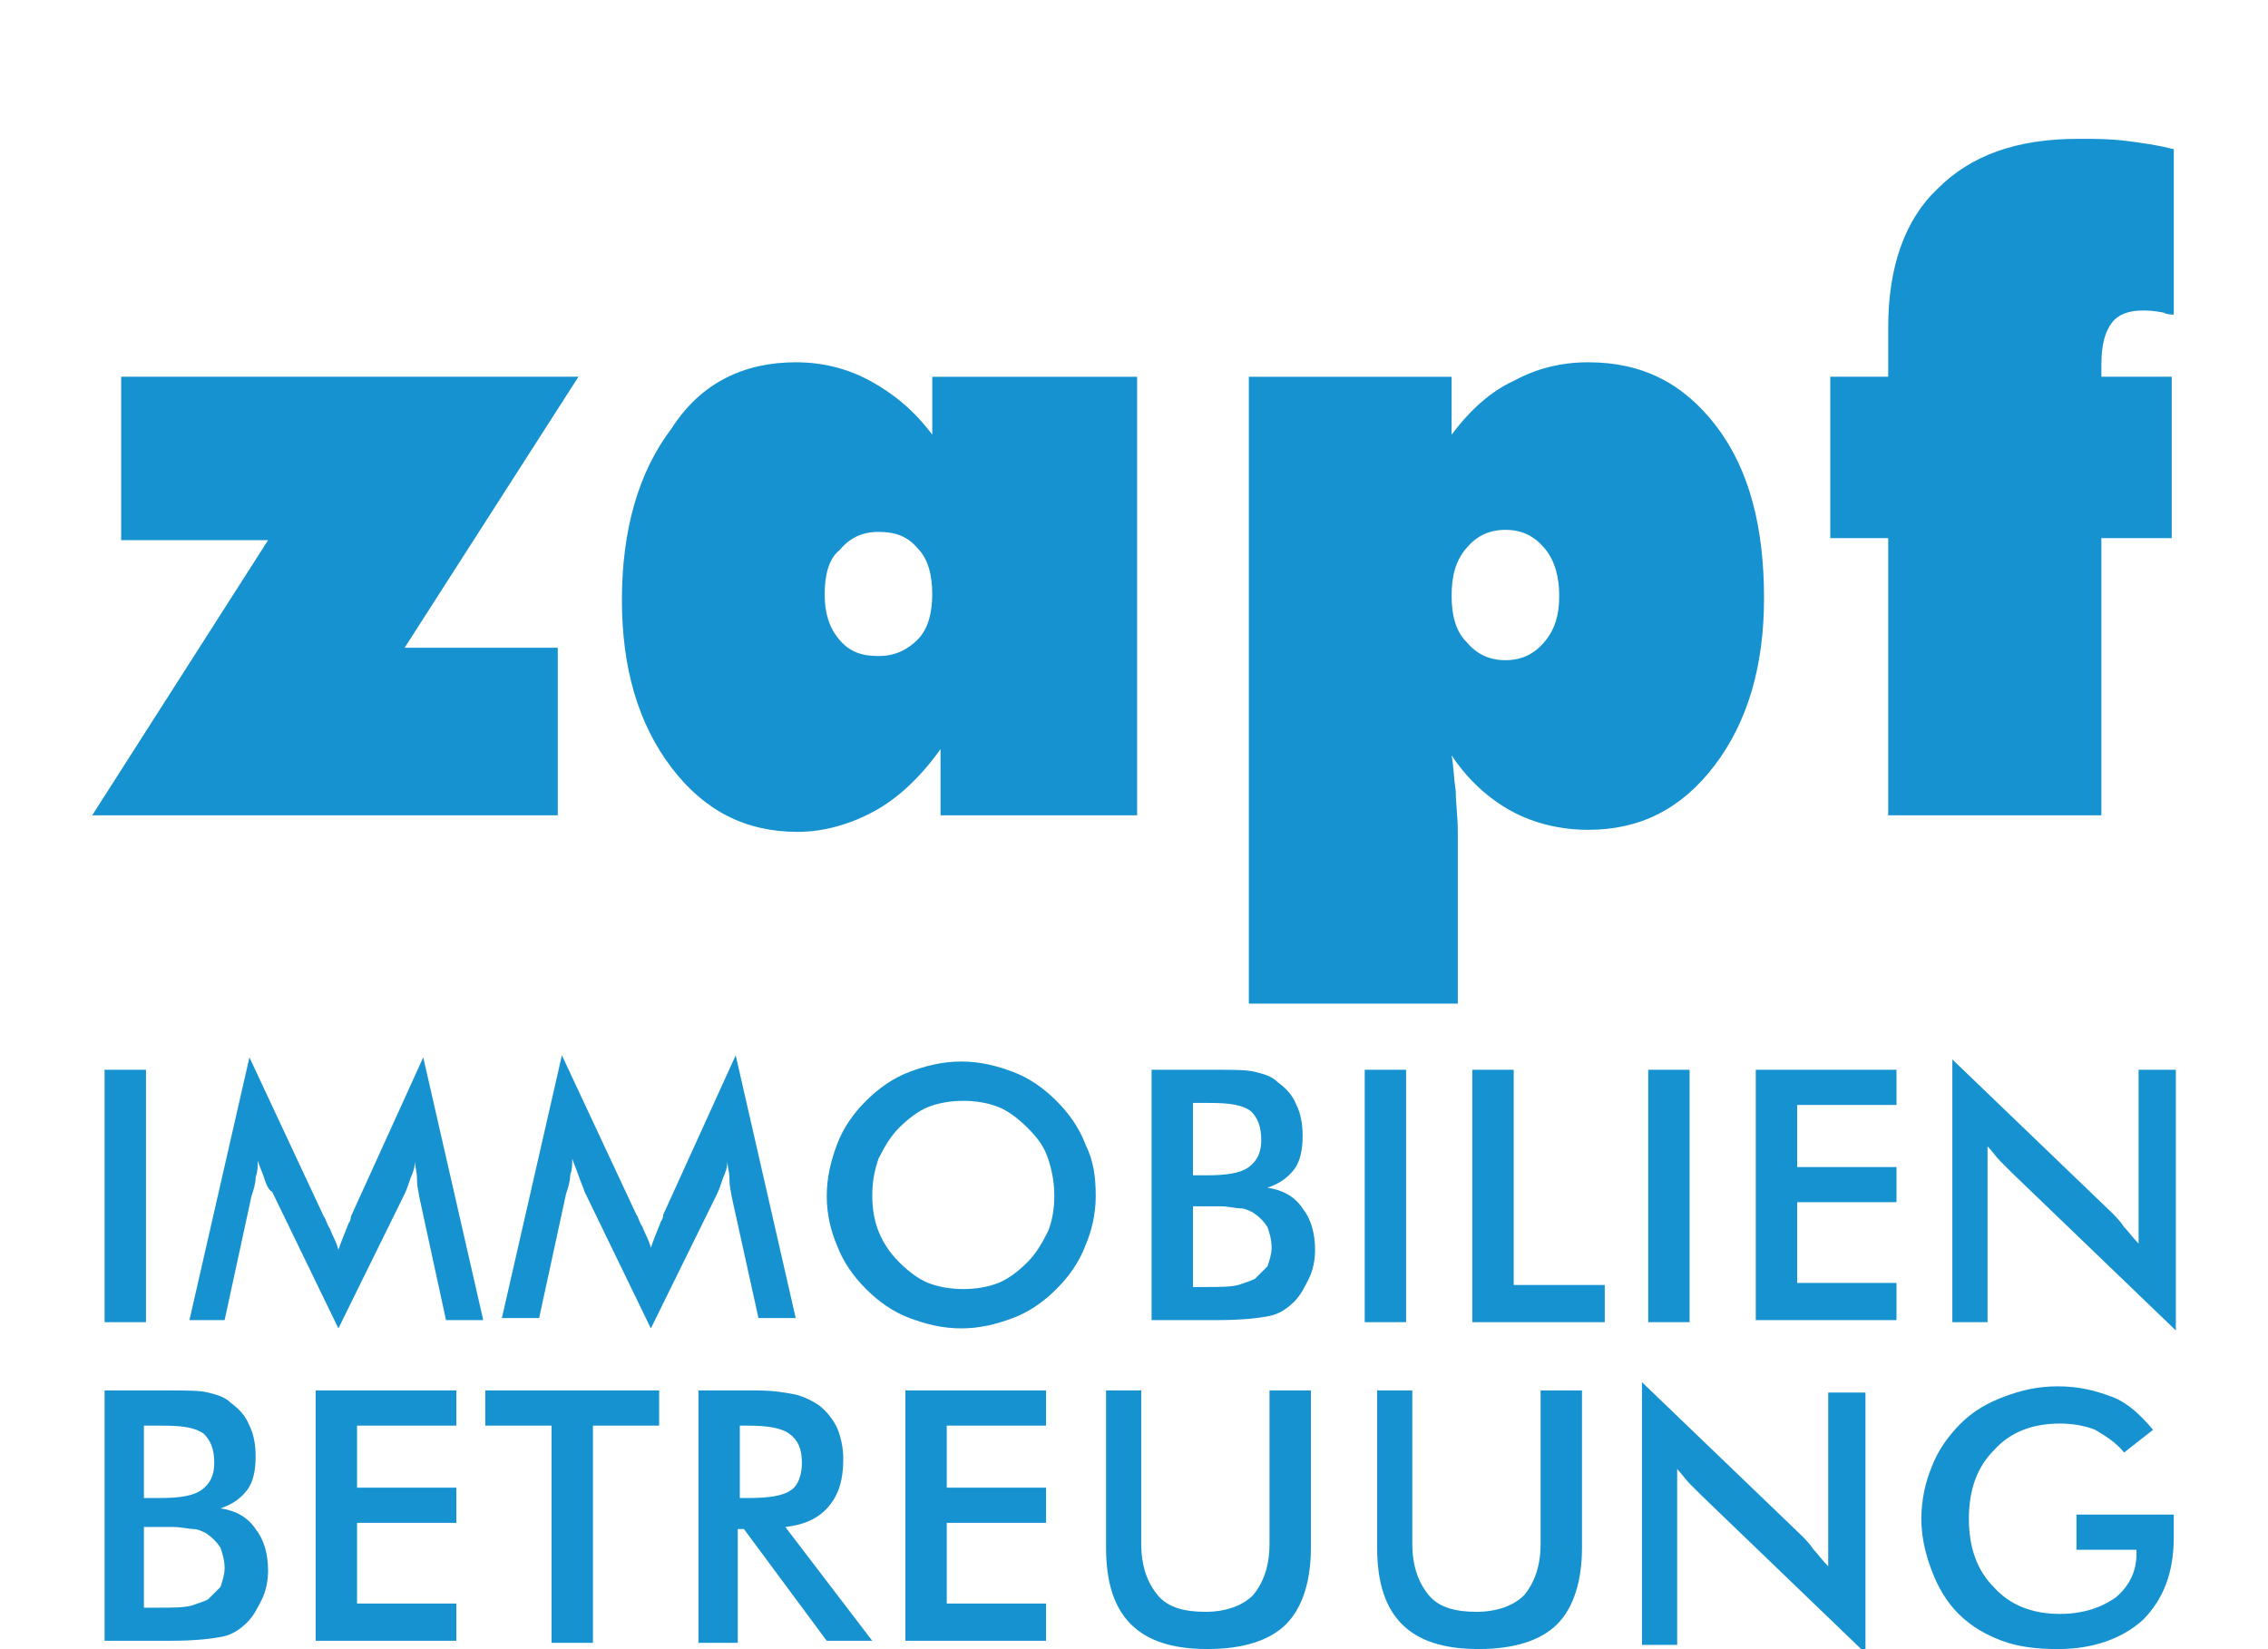
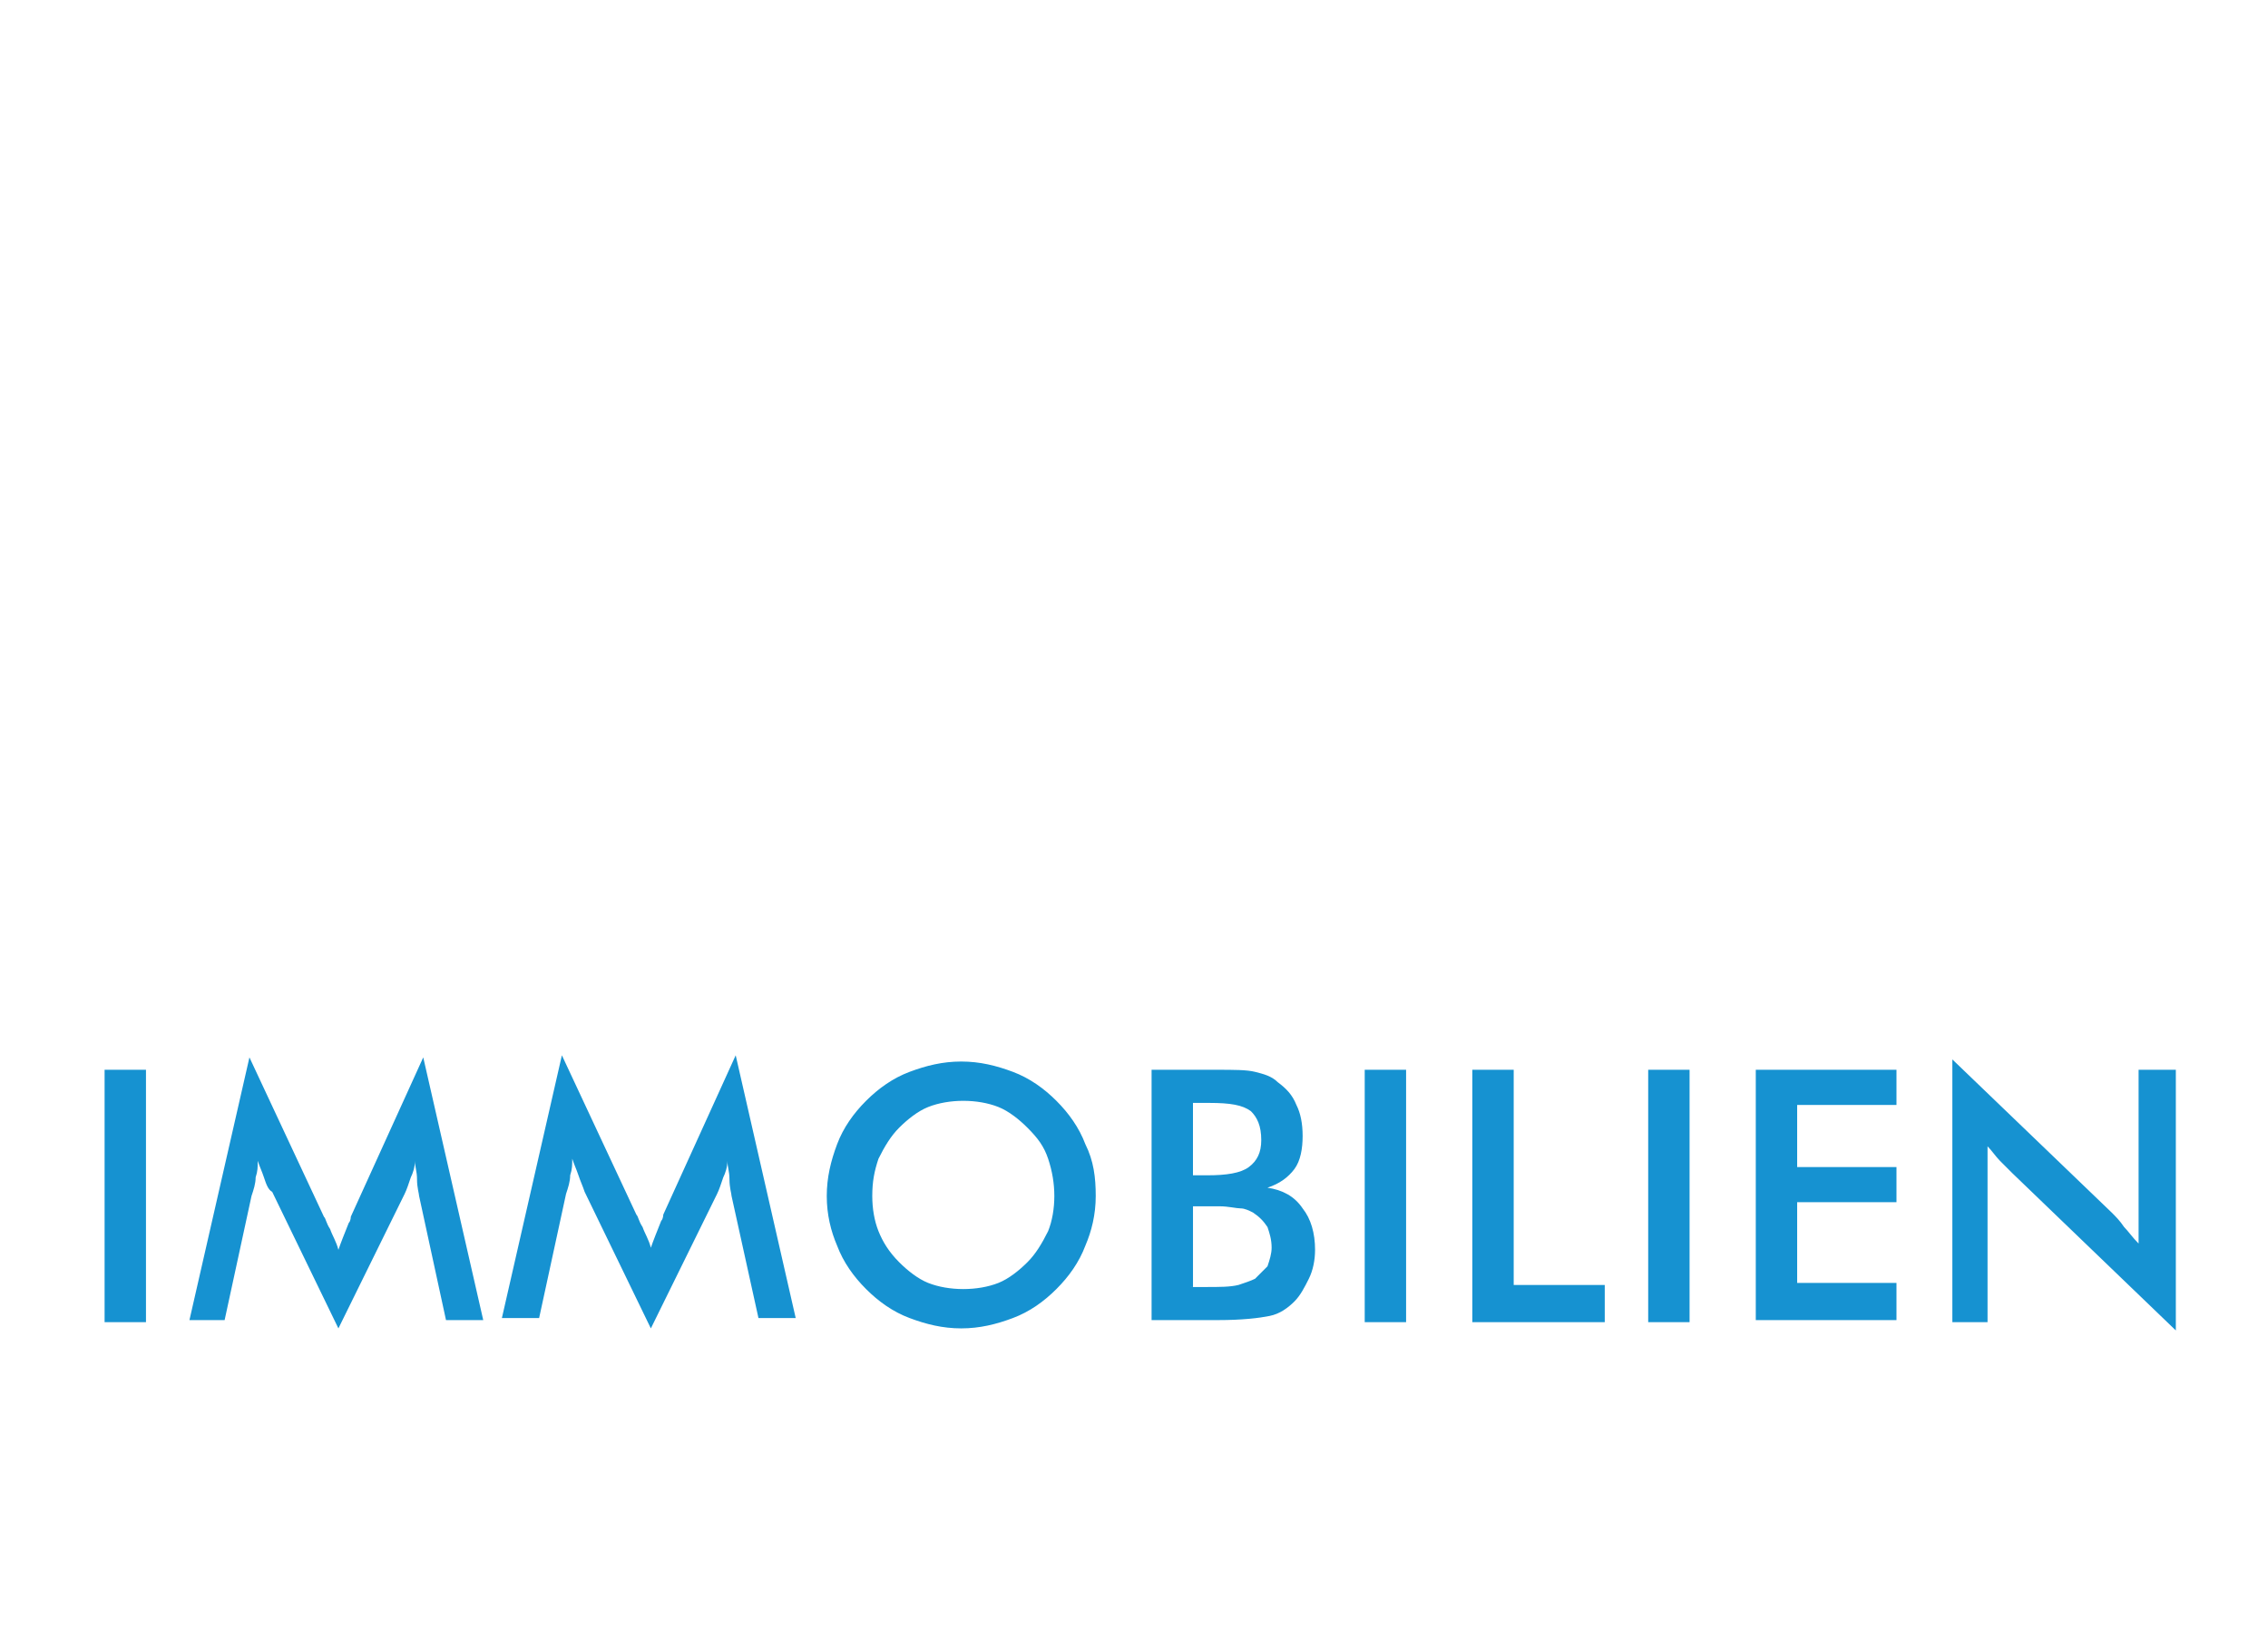
<svg xmlns="http://www.w3.org/2000/svg" version="1.1" width="110px" height="80px" viewBox="0 240 110 80" xml:space="preserve">
  <g>
-     <path id="SVGID_3_" fill="#1692D1" d="M4.471,279.551l8.53-13.347H5.876v-7.928h22.179l-8.43,13.146h7.427v8.128H4.471z     M45.617,279.551v-3.211c-1.003,1.405-2.107,2.408-3.211,3.01c-1.104,0.603-2.408,1.004-3.713,1.004    c-2.508,0-4.516-1.004-6.121-3.111c-1.606-2.108-2.409-4.817-2.409-8.128c0-3.412,0.803-6.222,2.409-8.33    c1.405-2.208,3.512-3.211,6.021-3.211c1.305,0,2.509,0.301,3.613,0.903c1.104,0.602,2.107,1.405,3.01,2.609v-2.81h9.936v21.275    H45.617z M39.997,268.813c0,0.903,0.2,1.605,0.702,2.208s1.104,0.803,1.907,0.803c0.802,0,1.405-0.301,1.906-0.803    c0.502-0.501,0.703-1.305,0.703-2.208c0-0.903-0.201-1.706-0.703-2.208c-0.501-0.602-1.104-0.803-1.906-0.803    c-0.803,0-1.405,0.301-1.907,0.903C40.198,267.107,39.997,267.91,39.997,268.813z M60.57,288.683v-30.407h9.834v2.81    c0.904-1.204,1.907-2.107,3.011-2.609c1.104-0.602,2.309-0.903,3.613-0.903c2.609,0,4.616,1.003,6.222,3.111    c1.605,2.107,2.307,4.917,2.307,8.33c0,3.312-0.802,6.022-2.408,8.129s-3.613,3.11-6.122,3.11c-1.304,0-2.61-0.301-3.713-0.903    c-1.104-0.602-2.107-1.505-2.911-2.709c0.101,0.502,0.101,1.104,0.201,1.706c0,0.602,0.101,1.305,0.101,2.007v8.329H60.57z     M73.014,272.025c0.803,0,1.405-0.301,1.907-0.903c0.501-0.602,0.703-1.305,0.703-2.208c0-0.903-0.201-1.706-0.703-2.308    c-0.502-0.602-1.104-0.903-1.907-0.903c-0.802,0-1.405,0.301-1.907,0.903s-0.703,1.305-0.703,2.308    c0,0.903,0.201,1.707,0.703,2.208C71.609,271.723,72.212,272.025,73.014,272.025z M91.58,279.551v-13.447h-2.81v-7.828h2.81    v-2.409c0-2.91,0.803-5.219,2.408-6.724c1.606-1.606,3.814-2.409,6.825-2.409c0.803,0,1.505,0,2.309,0.1    c0.802,0.101,1.504,0.201,2.308,0.401v8.028c-0.101,0-0.301,0-0.501-0.1c-0.502-0.1-0.803-0.1-1.004-0.1    c-0.702,0-1.204,0.2-1.504,0.602c-0.301,0.402-0.502,1.004-0.502,2.008v0.602h3.412v7.828h-3.412v13.447H91.58z" />
-   </g>
+     </g>
  <g>
    <path id="SVGID_5_" fill="#1692D1" d="M5.073,304.037v-12.143h2.007v12.243H5.073V304.037z M20.327,298.018    c0-0.101-0.101-0.402-0.101-0.805c0-0.401-0.1-0.601-0.1-0.902c0,0.302-0.101,0.602-0.201,0.802    c-0.101,0.302-0.201,0.604-0.301,0.805l-3.211,6.522l-3.211-6.623c-0.2-0.101-0.301-0.402-0.401-0.704    c-0.1-0.301-0.201-0.5-0.301-0.802c0,0.302,0,0.501-0.101,0.802c0,0.302-0.1,0.604-0.201,0.905l-1.304,6.02H9.188l2.91-12.745    l3.613,7.729c0.101,0.101,0.101,0.301,0.301,0.601c0.101,0.302,0.301,0.604,0.401,1.005c0.101-0.302,0.301-0.804,0.502-1.305    c0.1-0.101,0.1-0.301,0.1-0.301l3.513-7.729l2.91,12.745h-1.806L20.327,298.018z M35.481,298.018    c0-0.101-0.101-0.402-0.101-0.805c0-0.401-0.1-0.601-0.1-0.902c0,0.302-0.1,0.602-0.201,0.802    c-0.101,0.302-0.201,0.604-0.301,0.805l-3.211,6.522l-3.211-6.623c-0.1-0.302-0.201-0.503-0.301-0.804    c-0.101-0.3-0.201-0.501-0.301-0.803c0,0.302,0,0.503-0.1,0.803c0,0.301-0.101,0.603-0.201,0.904l-1.305,6.02h-1.806l2.91-12.745    l3.613,7.729c0.1,0.101,0.1,0.301,0.301,0.603c0.101,0.3,0.301,0.602,0.401,1.003c0.101-0.301,0.301-0.804,0.502-1.305    c0.1-0.1,0.1-0.301,0.1-0.301l3.513-7.729l2.91,12.745h-1.806L35.481,298.018z M53.144,298.018c0,0.902-0.201,1.704-0.502,2.407    c-0.301,0.803-0.803,1.506-1.405,2.106c-0.602,0.604-1.305,1.105-2.107,1.405c-0.803,0.302-1.606,0.503-2.509,0.503    c-0.903,0-1.706-0.201-2.509-0.503c-0.803-0.3-1.505-0.802-2.107-1.405c-0.602-0.601-1.104-1.304-1.405-2.106    c-0.301-0.703-0.501-1.505-0.501-2.407c0-0.905,0.2-1.707,0.501-2.511c0.301-0.802,0.803-1.506,1.405-2.106    c0.603-0.604,1.305-1.104,2.107-1.405c0.803-0.302,1.606-0.502,2.509-0.502c0.903,0,1.706,0.2,2.509,0.502    c0.803,0.302,1.505,0.802,2.107,1.405c0.602,0.601,1.104,1.305,1.405,2.106C53.044,296.311,53.144,297.113,53.144,298.018z     M51.136,298.018c0-0.604-0.1-1.206-0.301-1.808c-0.201-0.603-0.501-1.003-1.003-1.505c-0.402-0.402-0.903-0.803-1.405-1.004    c-0.502-0.2-1.104-0.301-1.706-0.301s-1.204,0.101-1.706,0.301c-0.502,0.201-1.003,0.602-1.405,1.004    c-0.401,0.401-0.703,0.902-1.003,1.505c-0.201,0.602-0.301,1.104-0.301,1.808c0,0.601,0.1,1.203,0.301,1.704    c0.201,0.503,0.501,1.005,1.003,1.506c0.401,0.401,0.903,0.804,1.405,1.005c0.502,0.199,1.104,0.299,1.706,0.299    s1.204-0.1,1.706-0.299c0.502-0.201,1.003-0.604,1.405-1.005c0.401-0.4,0.702-0.903,1.003-1.506    C51.036,299.221,51.136,298.618,51.136,298.018z M55.853,304.037v-12.143h3.111c0.903,0,1.505,0,1.907,0.101    c0.401,0.101,0.803,0.201,1.104,0.503c0.401,0.299,0.703,0.601,0.903,1.104c0.201,0.399,0.301,0.902,0.301,1.505    c0,0.602-0.1,1.204-0.401,1.606c-0.302,0.399-0.703,0.701-1.305,0.902c0.703,0.101,1.305,0.402,1.706,1.003    c0.402,0.503,0.603,1.204,0.603,2.008c0,0.501-0.101,1.003-0.302,1.405c-0.201,0.4-0.401,0.802-0.702,1.104    c-0.302,0.301-0.703,0.603-1.204,0.701c-0.502,0.101-1.305,0.201-2.509,0.201H55.853z M57.76,297.013h0.803    c0.904,0,1.606-0.101,2.007-0.4c0.402-0.302,0.602-0.703,0.602-1.305c0-0.703-0.2-1.105-0.502-1.405    c-0.401-0.301-1.004-0.401-2.007-0.401h-0.803v3.512H57.76z M57.76,302.432h0.703c0.702,0,1.204,0,1.606-0.1    c0.3-0.1,0.602-0.2,0.803-0.301c0.2-0.201,0.401-0.402,0.602-0.604c0.101-0.301,0.201-0.601,0.201-0.902    c0-0.401-0.101-0.703-0.201-1.003c-0.201-0.302-0.402-0.502-0.703-0.703c-0.201-0.101-0.402-0.201-0.602-0.201    c-0.201,0-0.602-0.101-1.004-0.101h-0.602h-0.702v3.914H57.76z M66.19,304.037v-12.143h2.007v12.243H66.19V304.037z     M71.409,304.037v-12.143h2.007v10.438h4.416v1.806h-6.423V304.037z M79.939,304.037v-12.143h2.007v12.243h-2.007V304.037z     M85.157,304.037v-12.143h6.824v1.707h-4.817v3.011h4.817v1.704h-4.817v3.916h4.817v1.805H85.157L85.157,304.037z     M94.691,304.037v-12.645l7.727,7.427c0.201,0.201,0.402,0.401,0.603,0.703c0.2,0.199,0.401,0.501,0.703,0.802v-8.43h1.806    v12.645l-7.928-7.627c-0.2-0.199-0.401-0.4-0.602-0.602c-0.2-0.201-0.401-0.502-0.602-0.703v8.53h-1.706V304.037z" />
  </g>
  <g>
-     <path id="SVGID_7_" fill="#1692D1" d="M5.073,319.694V307.45h3.111c0.903,0,1.505,0,1.907,0.101s0.803,0.201,1.104,0.5    c0.401,0.302,0.703,0.604,0.903,1.105c0.201,0.4,0.301,0.902,0.301,1.506c0,0.601-0.1,1.204-0.401,1.604    c-0.301,0.402-0.703,0.704-1.305,0.904c0.703,0.101,1.305,0.402,1.706,1.004c0.401,0.502,0.603,1.204,0.603,2.008    c0,0.5-0.101,1.003-0.301,1.404c-0.201,0.4-0.401,0.803-0.702,1.104c-0.301,0.302-0.703,0.602-1.205,0.702    s-1.305,0.201-2.509,0.201H5.073V319.694z M6.98,312.668h0.803c0.903,0,1.605-0.101,2.007-0.402    c0.401-0.299,0.602-0.701,0.602-1.304c0-0.702-0.201-1.104-0.502-1.405c-0.401-0.3-1.003-0.4-2.007-0.4H6.98V312.668z     M6.98,317.987h0.703c0.702,0,1.204,0,1.606-0.101c0.301-0.099,0.602-0.199,0.802-0.3c0.201-0.2,0.401-0.401,0.602-0.603    c0.101-0.302,0.201-0.602,0.201-0.902c0-0.402-0.101-0.703-0.201-1.005c-0.201-0.3-0.401-0.501-0.703-0.702    c-0.2-0.1-0.401-0.2-0.602-0.2c-0.2,0-0.602-0.101-1.003-0.101H7.683H6.98V317.987z M15.309,319.694V307.45h6.825v1.706h-4.817    v3.011h4.817v1.705h-4.817v3.915h4.817v1.806h-6.825V319.694z M28.758,309.156v10.537H26.75v-10.537h-3.211v-1.706h8.43v1.706    H28.758z M35.782,314.275v5.419h-1.907V307.45h2.81c0.803,0,1.405,0.101,1.907,0.201c0.402,0.101,0.803,0.301,1.104,0.5    c0.402,0.302,0.703,0.704,0.903,1.105c0.201,0.501,0.301,1.003,0.301,1.506c0,1.003-0.201,1.704-0.703,2.308    c-0.501,0.601-1.204,0.902-2.107,1.003l4.215,5.52h-2.208l-4.015-5.419h-0.301V314.275z M35.883,312.668h0.402    c1.003,0,1.706-0.101,2.107-0.402c0.3-0.199,0.501-0.701,0.501-1.304c0-0.702-0.201-1.104-0.602-1.405    c-0.401-0.3-1.104-0.4-2.007-0.4h-0.402V312.668z M43.911,319.694V307.45h6.824v1.706h-4.817v3.011h4.817v1.705h-4.817v3.915    h4.817v1.806h-6.824V319.694z M53.344,307.45h2.007v7.427c0,1.104,0.301,1.905,0.803,2.509c0.501,0.601,1.304,0.802,2.308,0.802    s1.807-0.302,2.308-0.802c0.501-0.604,0.803-1.405,0.803-2.509v-7.427h2.007v7.626c0,1.605-0.402,2.91-1.205,3.714    c-0.802,0.803-2.106,1.204-3.813,1.204c-1.706,0-2.91-0.401-3.713-1.204c-0.803-0.804-1.204-2.008-1.204-3.714v-7.626H53.344z     M66.491,307.45h2.007v7.427c0,1.104,0.301,1.905,0.803,2.509c0.502,0.601,1.305,0.802,2.308,0.802    c1.004,0,1.807-0.302,2.309-0.802c0.501-0.604,0.803-1.405,0.803-2.509v-7.427h2.007v7.626c0,1.605-0.401,2.91-1.204,3.714    c-0.803,0.803-2.107,1.204-3.814,1.204c-1.706,0-2.91-0.401-3.712-1.204c-0.803-0.804-1.205-2.008-1.205-3.714v-7.626H66.491z     M79.637,319.694v-12.646l7.728,7.427c0.201,0.201,0.401,0.402,0.602,0.702c0.201,0.201,0.402,0.502,0.703,0.804v-8.43h1.807    v12.645l-7.928-7.628c-0.201-0.201-0.402-0.4-0.602-0.601c-0.201-0.201-0.402-0.503-0.603-0.704v8.53h-1.706V319.694z     M100.612,313.472h4.817c0,0.101,0,0.199,0,0.3c0,0.402,0,0.703,0,0.804c0,1.707-0.501,3.011-1.506,4.015    c-1.003,0.902-2.408,1.404-4.114,1.404c-1.003,0-1.906-0.101-2.709-0.401c-0.803-0.302-1.505-0.702-2.107-1.305    c-0.602-0.602-1.003-1.305-1.305-2.106c-0.301-0.804-0.501-1.606-0.501-2.511c0-0.902,0.2-1.805,0.501-2.509    c0.302-0.802,0.803-1.505,1.405-2.106c0.602-0.603,1.304-1.005,2.107-1.304c0.803-0.302,1.606-0.503,2.609-0.503    c1.004,0,1.807,0.201,2.61,0.503c0.802,0.299,1.404,0.902,2.007,1.605l-1.405,1.104c-0.402-0.502-0.903-0.804-1.405-1.104    c-0.502-0.201-1.104-0.302-1.707-0.302c-1.305,0-2.409,0.4-3.211,1.305c-0.803,0.802-1.205,1.905-1.205,3.311    c0,1.407,0.402,2.511,1.205,3.313c0.802,0.902,1.906,1.305,3.211,1.305c1.104,0,2.007-0.302,2.709-0.802    c0.602-0.503,1.004-1.204,1.004-2.108v-0.201h-2.911v-1.705H100.612z" />
-   </g>
+     </g>
</svg>